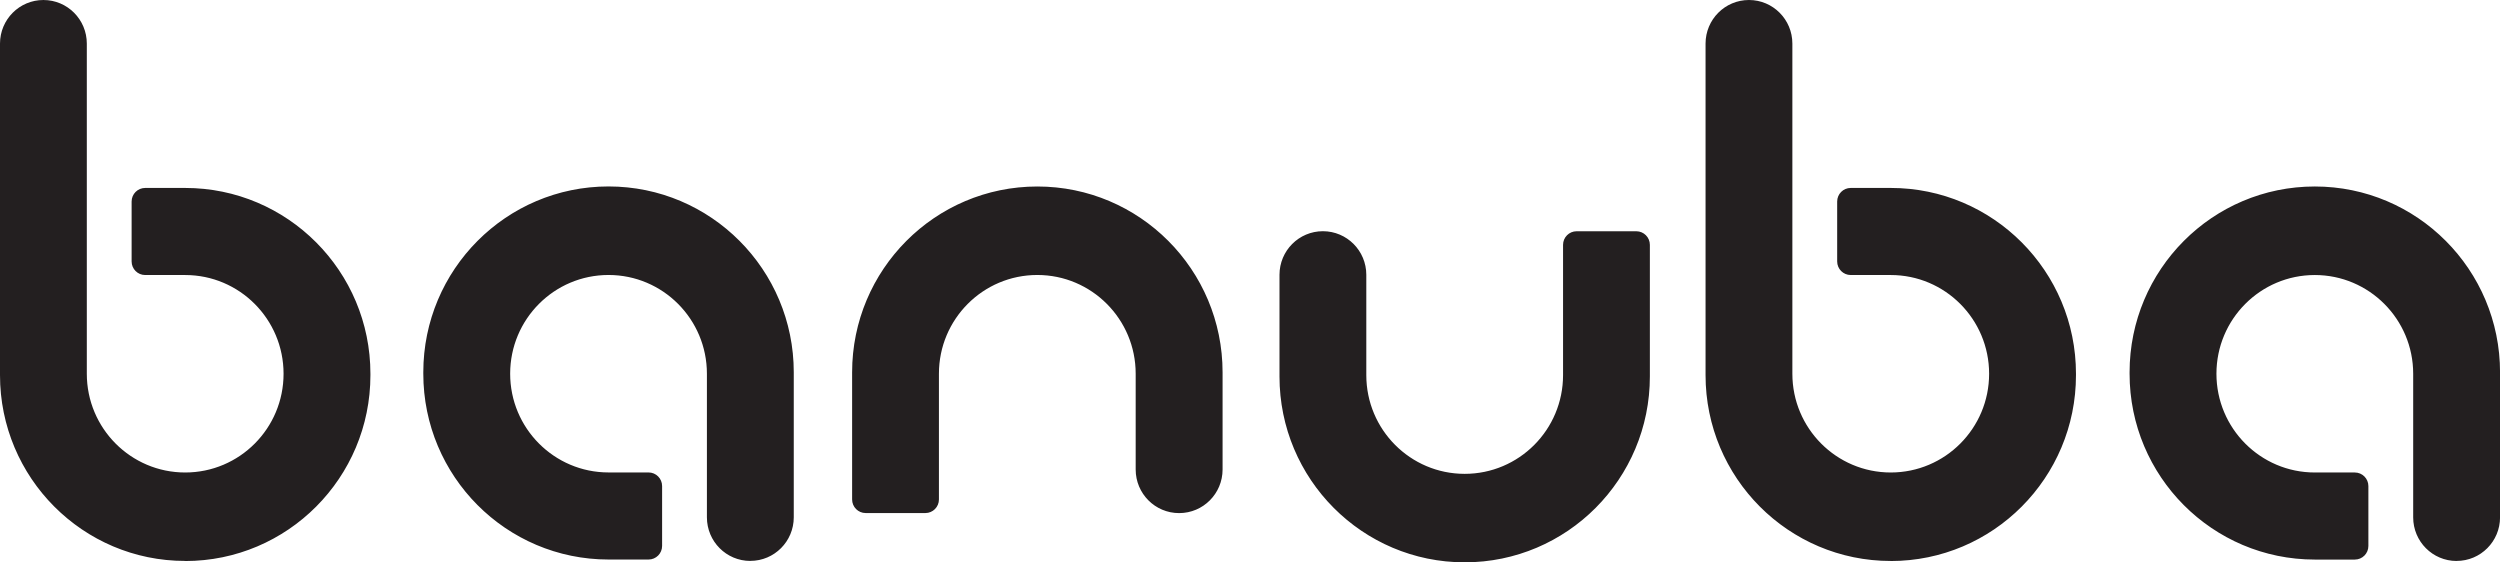
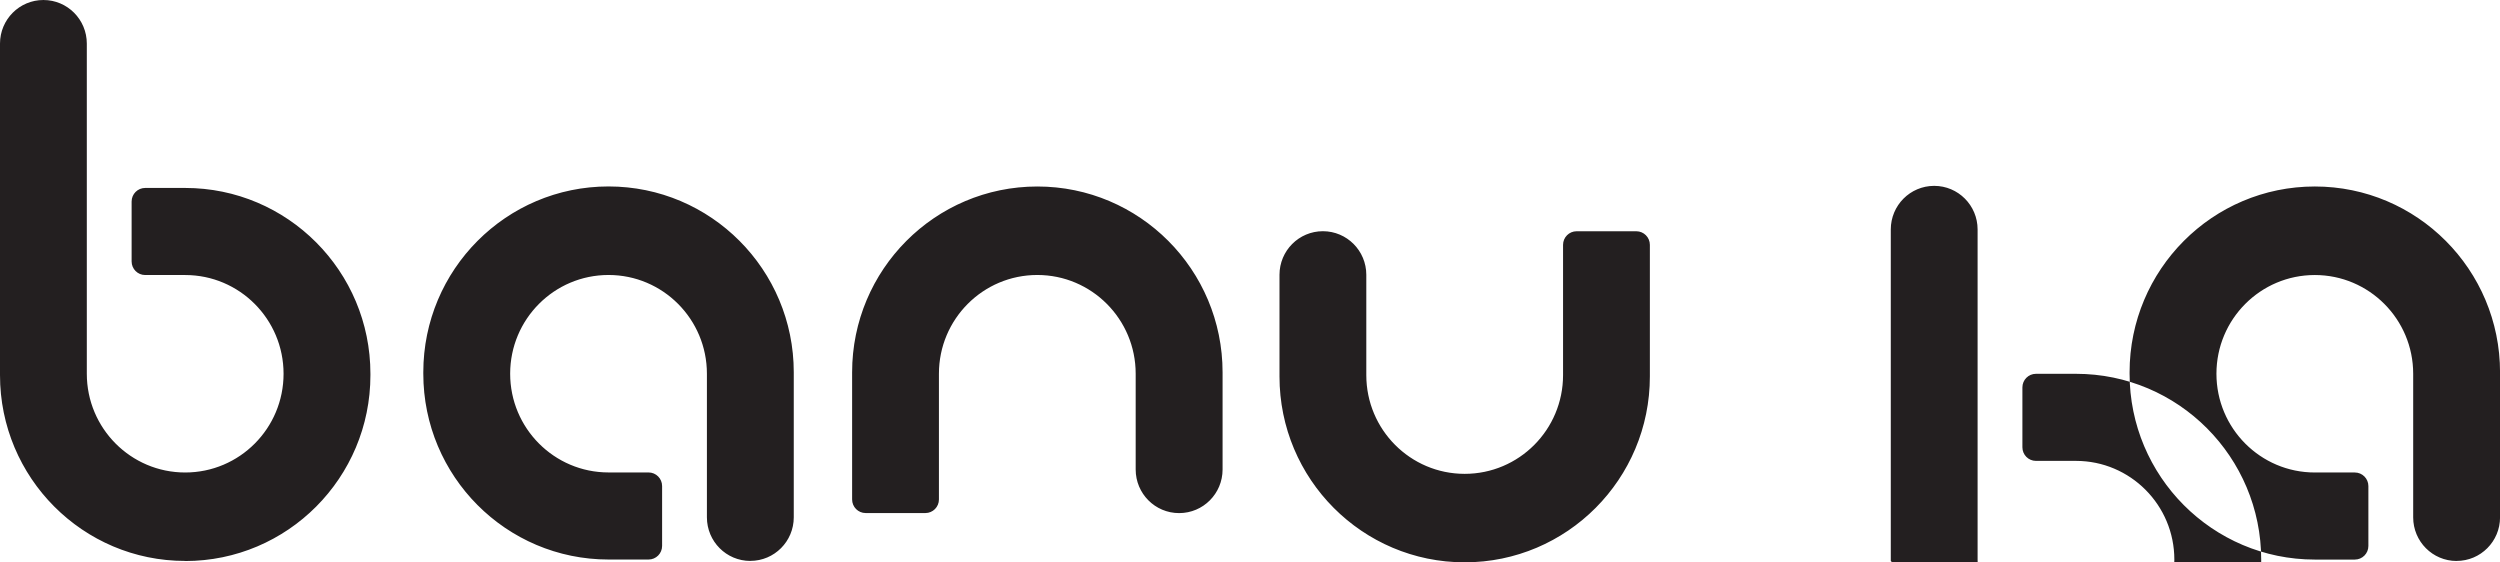
<svg xmlns="http://www.w3.org/2000/svg" viewBox="0 0 553.5 124.5">
-   <path d="m543.89 124.2c-5.31 0-9.61-4.32-9.61-9.65v-31.8c0-12.07-9.75-21.86-21.78-21.86s-21.78 9.78-21.78 21.86c0 12.07 9.75 21.86 21.78 21.86-2.43 0 8.86 0 8.86 0 1.66 0 3 1.35 3 3.01v13.26c0 1.66-1.34 3.01-3 3.01h-8.86c-22.65 0-41.01-18.42-41.01-41.15v-.3c0-22.73 18.36-41.15 41.01-41.15s41.01 18.42 41.01 41.15v32.1c0 5.33-4.3 9.65-9.61 9.65zm-125.27 0c-22.65 0-41.01-18.42-41.01-41.15v-73.4c0-5.33 4.3-9.65 9.61-9.65s9.61 4.32 9.61 9.65v73.1c0 12.07 9.75 21.86 21.78 21.86s21.78-9.78 21.78-21.86c0-12.07-9.75-21.86-21.78-21.86h-8.86c-1.66 0-3-1.35-3-3.01v-13.26c0-1.66 1.34-3.01 3-3.01 0 0 12.84 0 8.86 0 22.65 0 41.01 18.42 41.01 41.15v.3c0 22.73-18.36 41.15-41.01 41.15zm-94.33.3c-22.65 0-41.01-18.42-41.01-41.15v-22.51c0-5.33 4.3-9.65 9.61-9.65s9.61 4.32 9.61 9.65v22.21c0 12.07 9.75 21.86 21.78 21.86s21.78-9.78 21.78-21.86v-28.84c0-1.66 1.34-3.01 3-3.01h13.22c1.66 0 3 1.35 3 3.01v29.14c0 22.73-18.36 41.15-41.01 41.15zm-63.24-10.9c-5.31 0-9.61-4.32-9.61-9.65v-21.21c0-12.07-9.75-21.86-21.78-21.86s-21.78 9.78-21.78 21.86v27.84c0 1.66-1.34 3.01-3 3.01h-13.22c-1.66 0-3-1.35-3-3.01v-28.14c0-22.73 18.36-41.15 41.01-41.15s41.01 18.42 41.01 41.15v21.51c0 5.33-4.3 9.65-9.61 9.65zm-94.93 10.59c-5.31 0-9.61-4.32-9.61-9.65v-31.8c0-12.07-9.75-21.86-21.78-21.86s-21.78 9.78-21.78 21.86c0 12.07 9.75 21.86 21.78 21.86-2.04 0 8.86 0 8.86 0 1.66 0 3 1.35 3 3.01v13.26c0 1.66-1.34 3.01-3 3.01h-8.86c-22.65 0-41.01-18.42-41.01-41.15v-.3c0-22.73 18.36-41.15 41.01-41.15s41.01 18.42 41.01 41.15v32.1c0 5.33-4.3 9.65-9.61 9.65zm-125.12 0c-22.64.01-41-18.41-41-41.14v-73.4c0-5.33 4.3-9.65 9.61-9.65s9.61 4.32 9.61 9.65v73.1c0 12.07 9.75 21.86 21.78 21.86s21.78-9.78 21.78-21.86c0-12.07-9.75-21.86-21.78-21.86h-8.86c-1.66 0-3-1.35-3-3.01v-13.26c0-1.66 1.34-3.01 3-3.01 0 0 12.84 0 8.86 0 22.65 0 41.01 18.42 41.01 41.15v.3c0 22.73-18.36 41.15-41.01 41.15z" fill="#231f20" fill-rule="evenodd" />
+   <path d="m543.89 124.2c-5.31 0-9.61-4.32-9.61-9.65v-31.8c0-12.07-9.75-21.86-21.78-21.86s-21.78 9.78-21.78 21.86c0 12.07 9.75 21.86 21.78 21.86-2.43 0 8.86 0 8.86 0 1.66 0 3 1.35 3 3.01v13.26c0 1.66-1.34 3.01-3 3.01h-8.86c-22.65 0-41.01-18.42-41.01-41.15v-.3c0-22.73 18.36-41.15 41.01-41.15s41.01 18.42 41.01 41.15v32.1c0 5.33-4.3 9.65-9.61 9.65zm-125.27 0v-73.4c0-5.33 4.3-9.65 9.61-9.65s9.61 4.32 9.61 9.65v73.1c0 12.07 9.75 21.86 21.78 21.86s21.78-9.78 21.78-21.86c0-12.07-9.75-21.86-21.78-21.86h-8.86c-1.66 0-3-1.35-3-3.01v-13.26c0-1.66 1.34-3.01 3-3.01 0 0 12.84 0 8.86 0 22.65 0 41.01 18.42 41.01 41.15v.3c0 22.73-18.36 41.15-41.01 41.15zm-94.33.3c-22.65 0-41.01-18.42-41.01-41.15v-22.51c0-5.33 4.3-9.65 9.61-9.65s9.61 4.32 9.61 9.65v22.21c0 12.07 9.75 21.86 21.78 21.86s21.78-9.78 21.78-21.86v-28.84c0-1.66 1.34-3.01 3-3.01h13.22c1.66 0 3 1.35 3 3.01v29.14c0 22.73-18.36 41.15-41.01 41.15zm-63.24-10.9c-5.31 0-9.61-4.32-9.61-9.65v-21.21c0-12.07-9.75-21.86-21.78-21.86s-21.78 9.78-21.78 21.86v27.84c0 1.66-1.34 3.01-3 3.01h-13.22c-1.66 0-3-1.35-3-3.01v-28.14c0-22.73 18.36-41.15 41.01-41.15s41.01 18.42 41.01 41.15v21.51c0 5.33-4.3 9.65-9.61 9.65zm-94.93 10.59c-5.31 0-9.61-4.32-9.61-9.65v-31.8c0-12.07-9.75-21.86-21.78-21.86s-21.78 9.78-21.78 21.86c0 12.07 9.75 21.86 21.78 21.86-2.04 0 8.86 0 8.86 0 1.66 0 3 1.35 3 3.01v13.26c0 1.66-1.34 3.01-3 3.01h-8.86c-22.65 0-41.01-18.42-41.01-41.15v-.3c0-22.73 18.36-41.15 41.01-41.15s41.01 18.42 41.01 41.15v32.1c0 5.33-4.3 9.65-9.61 9.65zm-125.12 0c-22.64.01-41-18.41-41-41.14v-73.4c0-5.33 4.3-9.65 9.61-9.65s9.61 4.32 9.61 9.65v73.1c0 12.07 9.75 21.86 21.78 21.86s21.78-9.78 21.78-21.86c0-12.07-9.75-21.86-21.78-21.86h-8.86c-1.66 0-3-1.35-3-3.01v-13.26c0-1.66 1.34-3.01 3-3.01 0 0 12.84 0 8.86 0 22.65 0 41.01 18.42 41.01 41.15v.3c0 22.73-18.36 41.15-41.01 41.15z" fill="#231f20" fill-rule="evenodd" />
</svg>